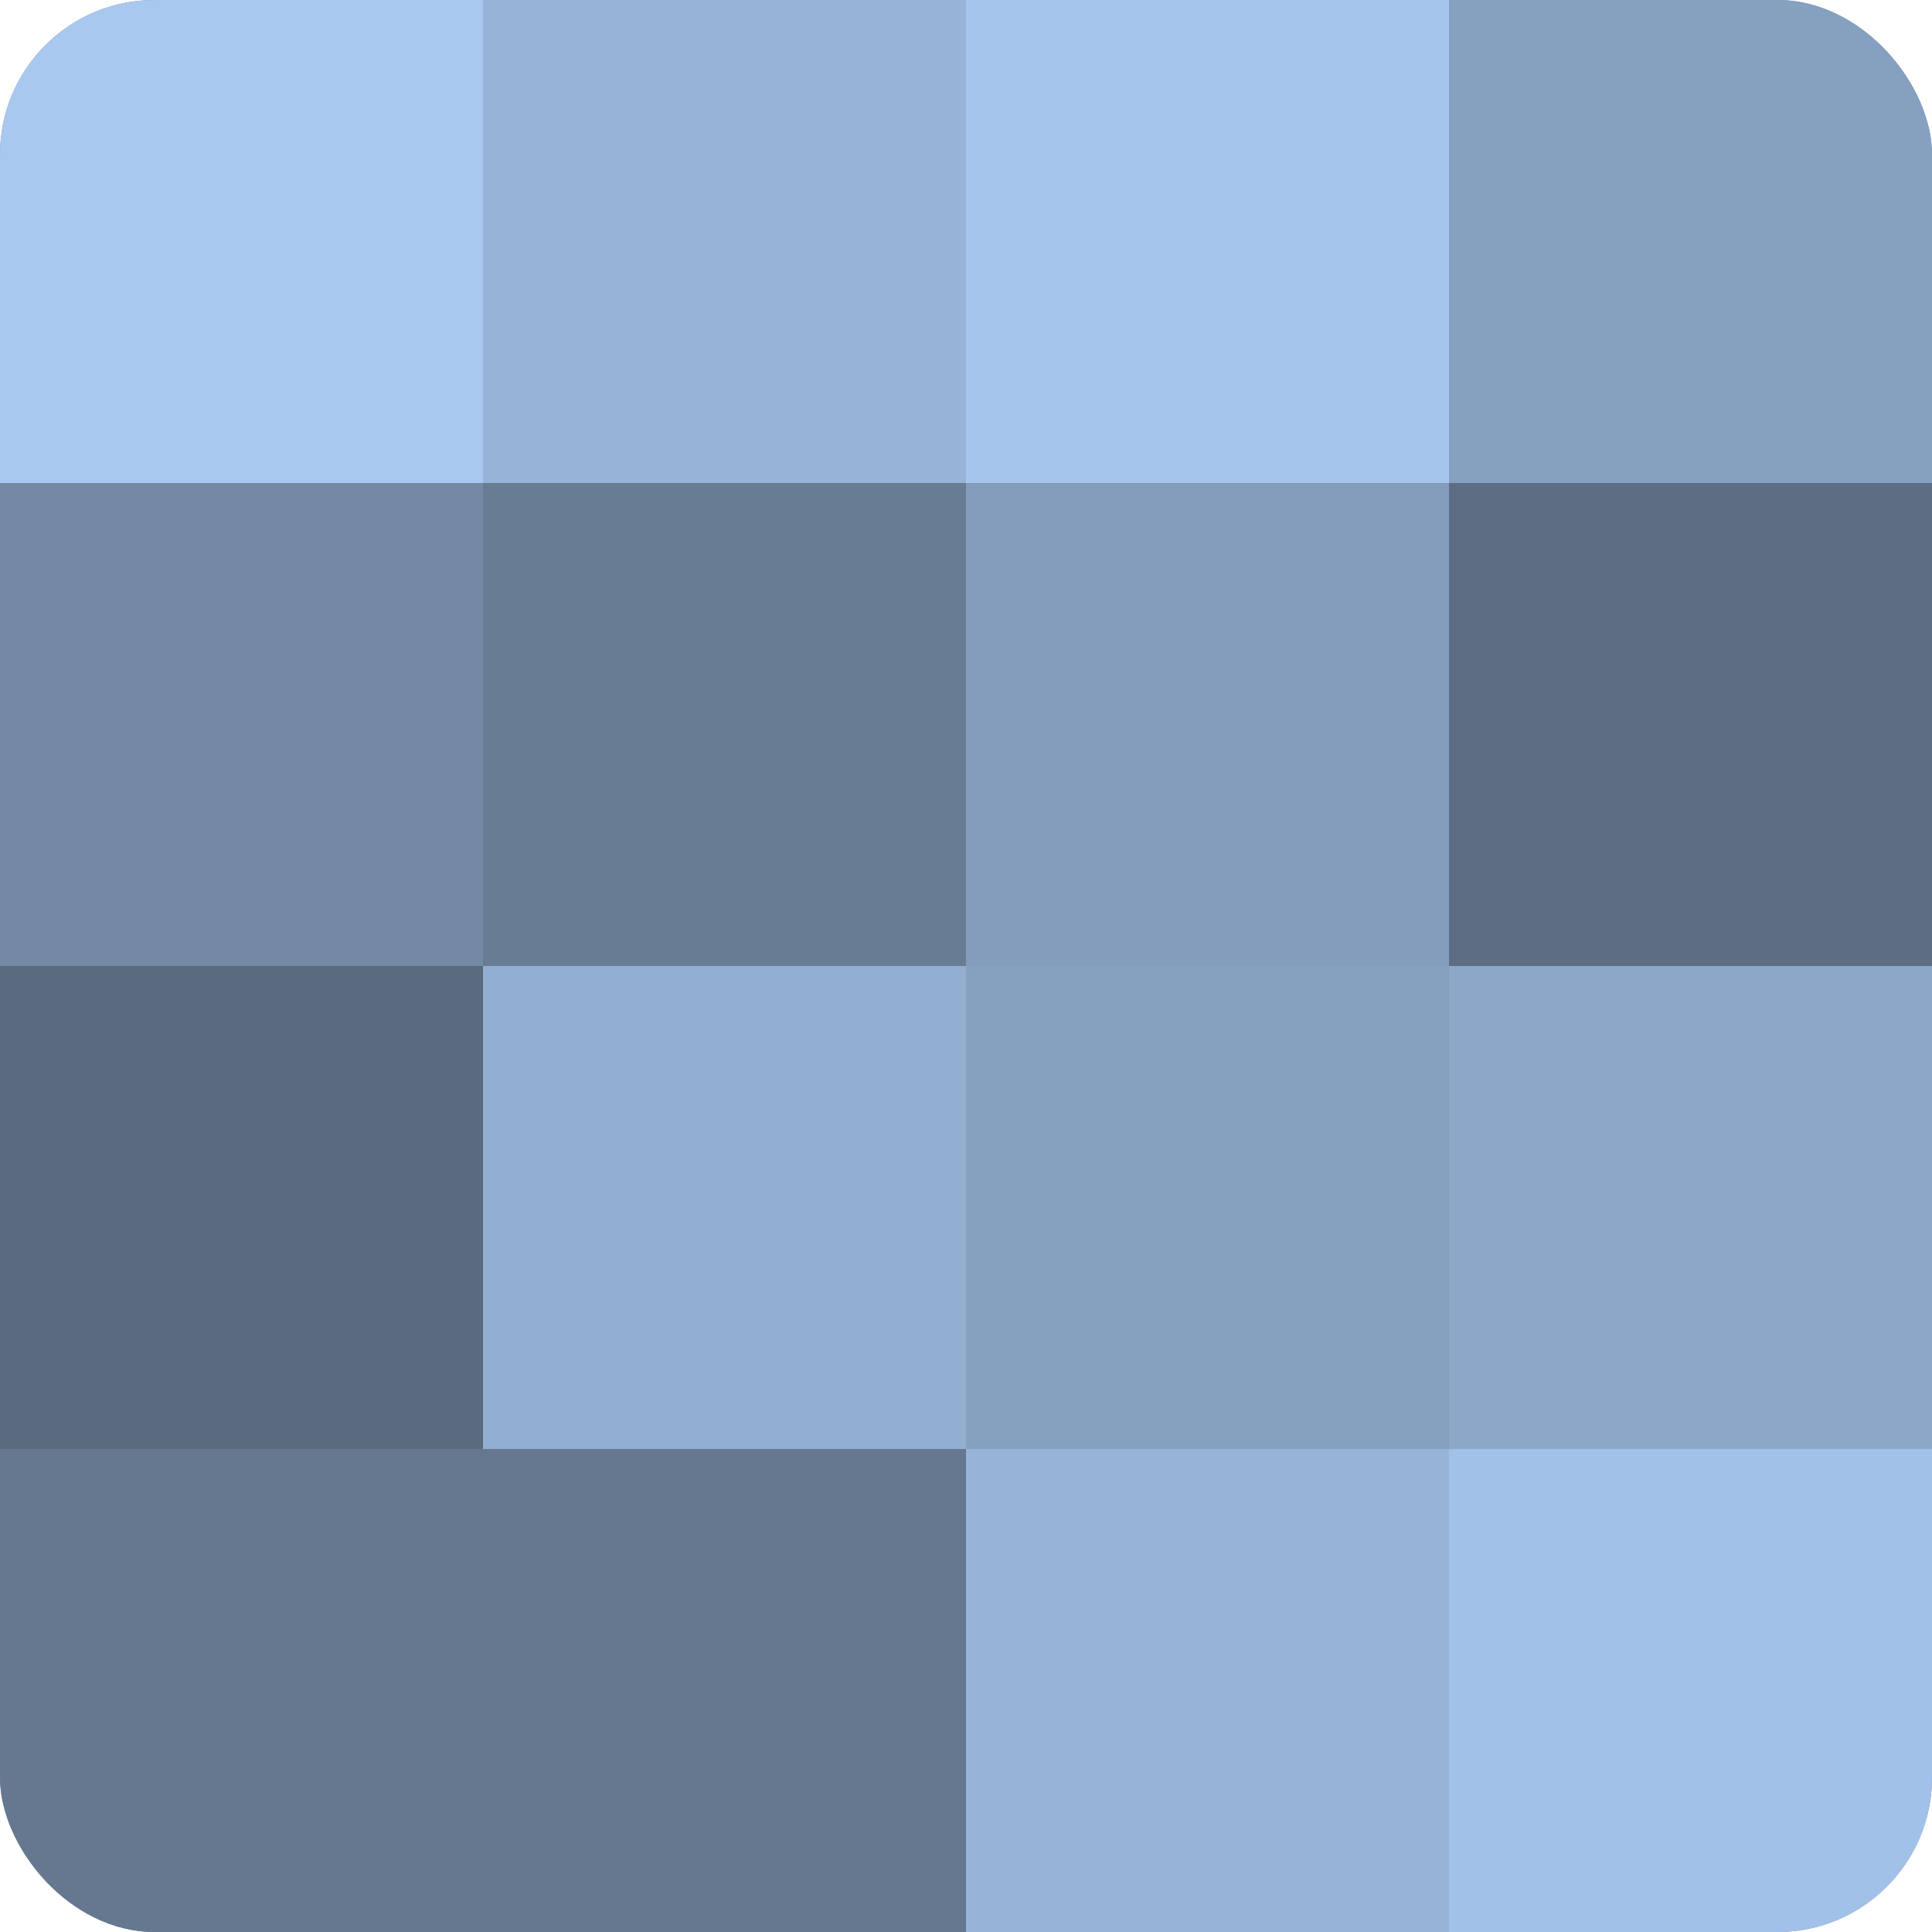
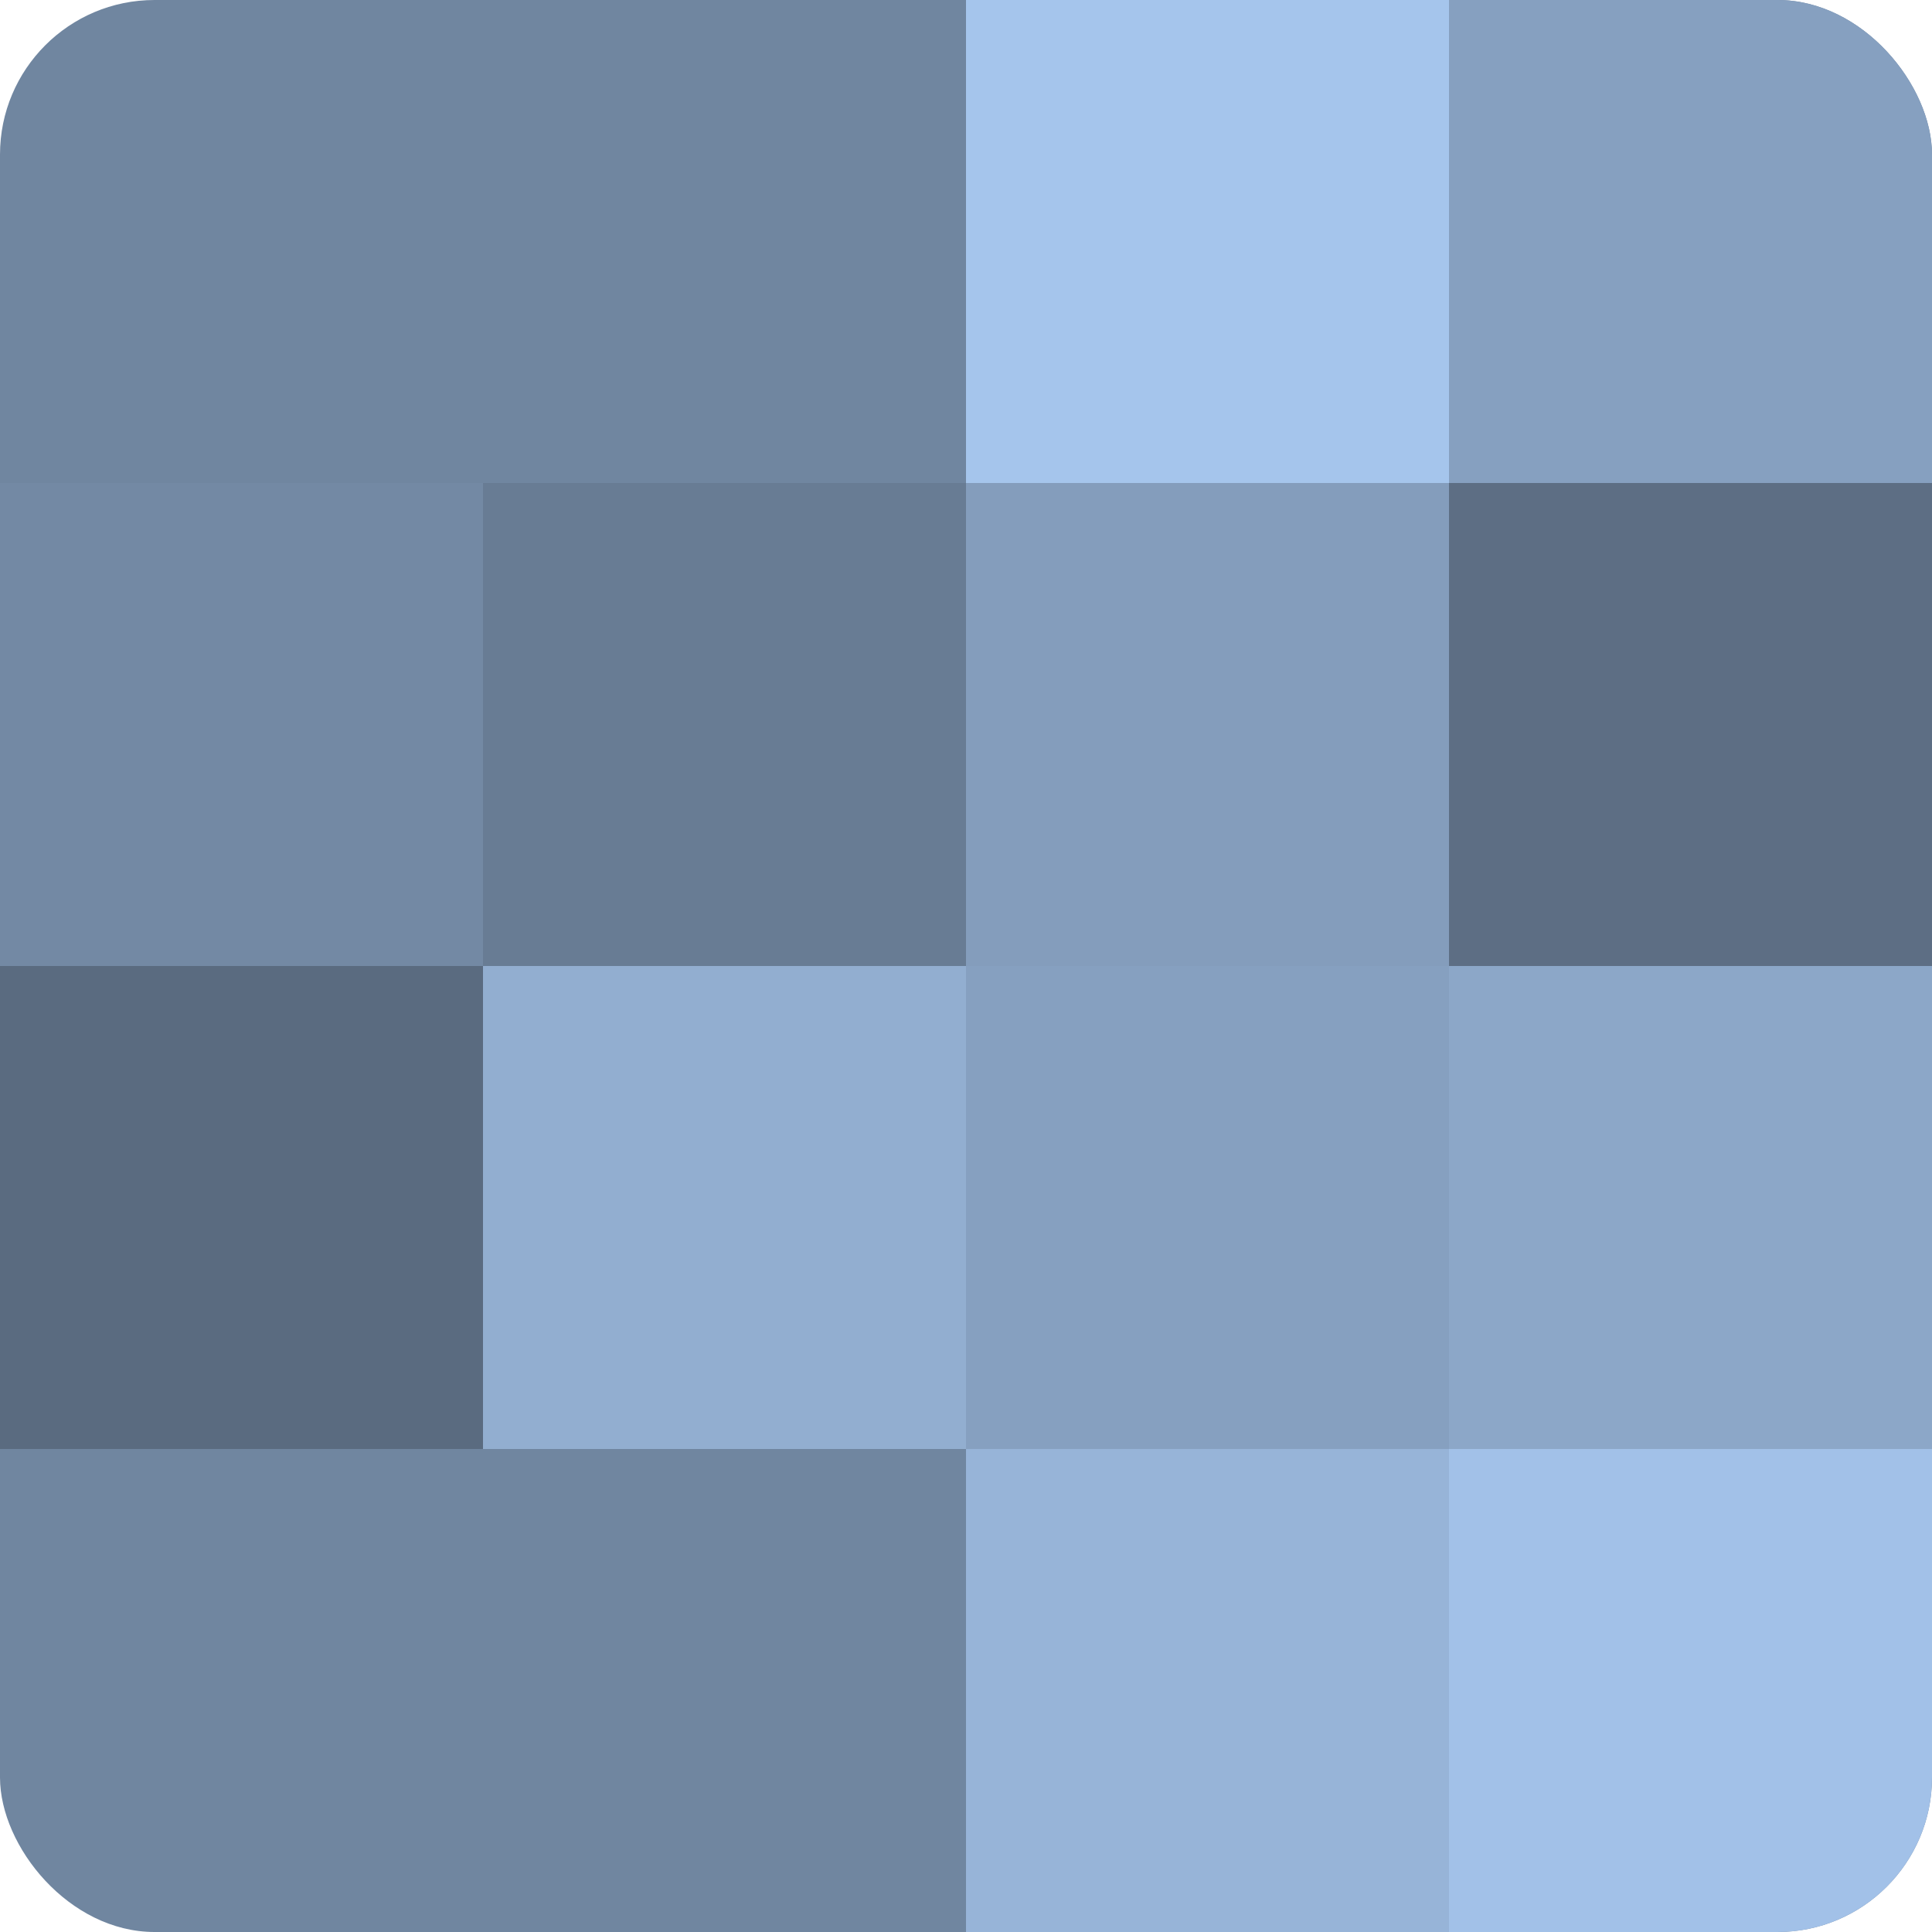
<svg xmlns="http://www.w3.org/2000/svg" width="80" height="80" viewBox="0 0 100 100" preserveAspectRatio="xMidYMid meet">
  <defs>
    <clipPath id="c" width="100" height="100">
      <rect width="100" height="100" rx="8" ry="8" />
    </clipPath>
  </defs>
  <g clip-path="url(#c)">
    <rect width="100" height="100" fill="#7086a0" />
-     <rect width="25" height="25" fill="#a8c8f0" />
    <rect y="25" width="25" height="25" fill="#7389a4" />
    <rect y="50" width="25" height="25" fill="#5a6b80" />
-     <rect y="75" width="25" height="25" fill="#657890" />
-     <rect x="25" width="25" height="25" fill="#97b4d8" />
    <rect x="25" y="25" width="25" height="25" fill="#687c94" />
    <rect x="25" y="50" width="25" height="25" fill="#92aed0" />
-     <rect x="25" y="75" width="25" height="25" fill="#657890" />
    <rect x="50" width="25" height="25" fill="#a5c5ec" />
    <rect x="50" y="25" width="25" height="25" fill="#849dbc" />
    <rect x="50" y="50" width="25" height="25" fill="#86a0c0" />
    <rect x="50" y="75" width="25" height="25" fill="#97b4d8" />
    <rect x="75" width="25" height="25" fill="#86a0c0" />
    <rect x="75" y="25" width="25" height="25" fill="#5d6e84" />
    <rect x="75" y="50" width="25" height="25" fill="#8ca7c8" />
    <rect x="75" y="75" width="25" height="25" fill="#a2c1e8" />
  </g>
</svg>